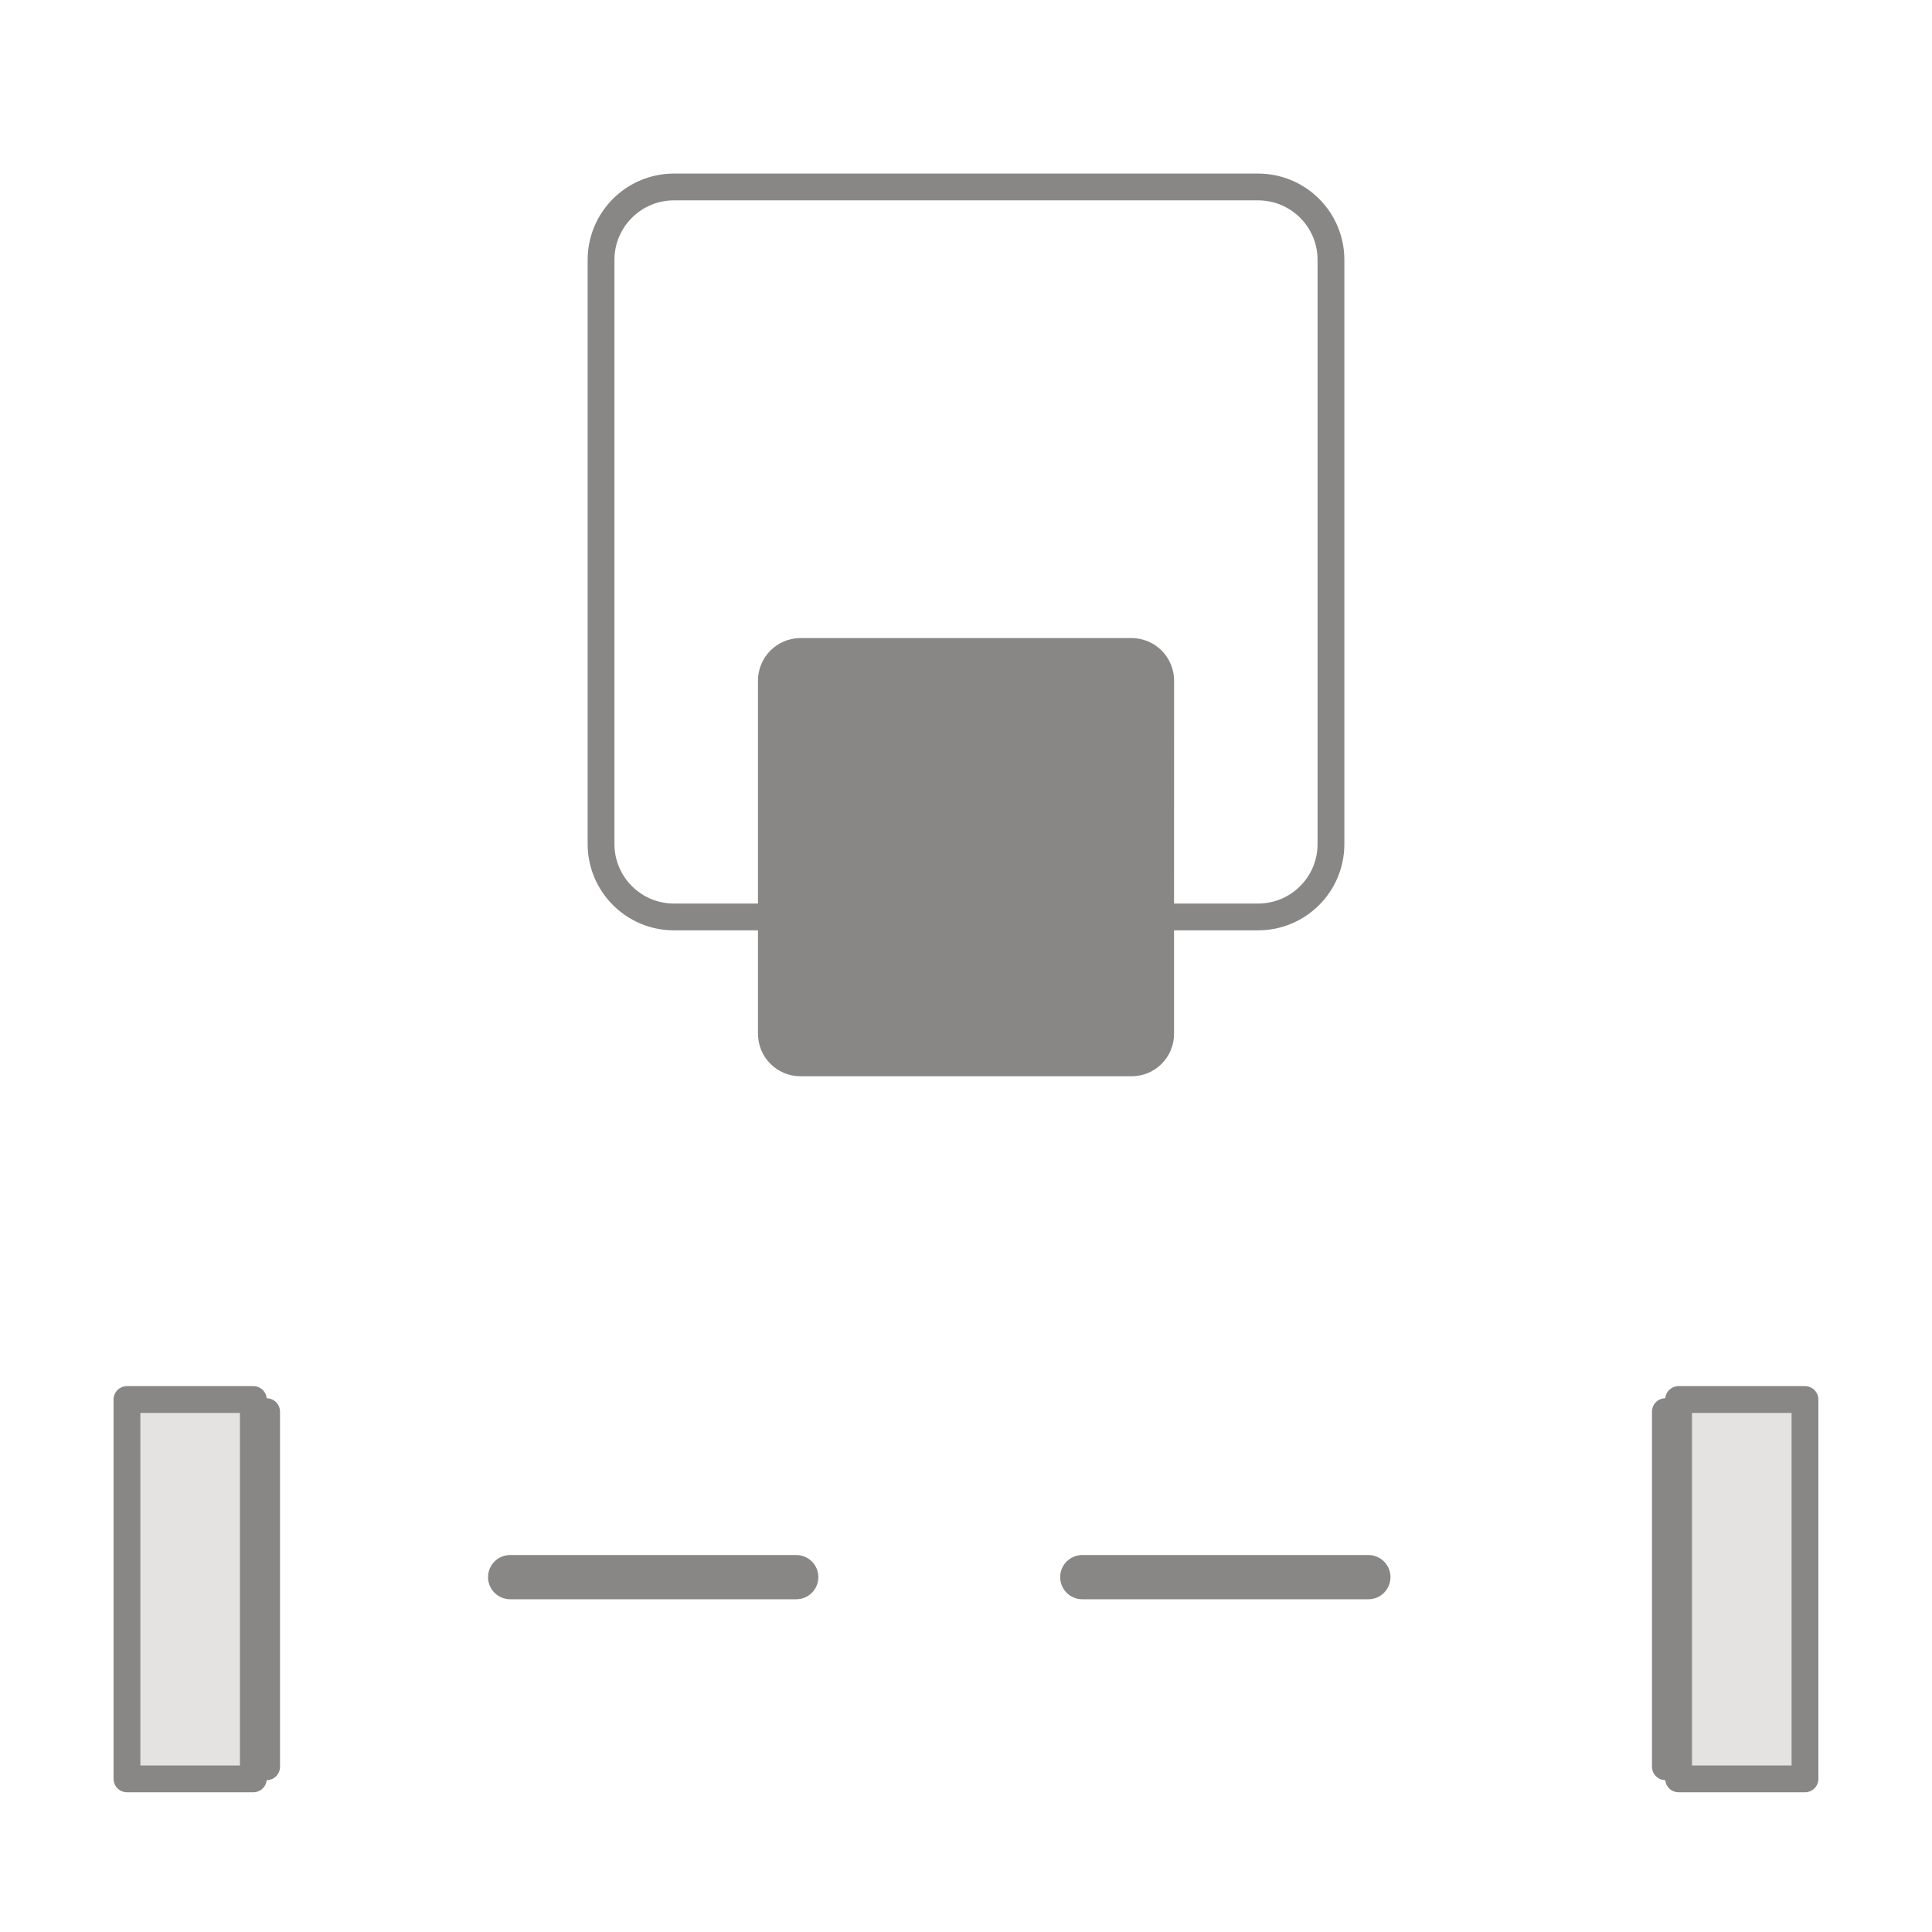
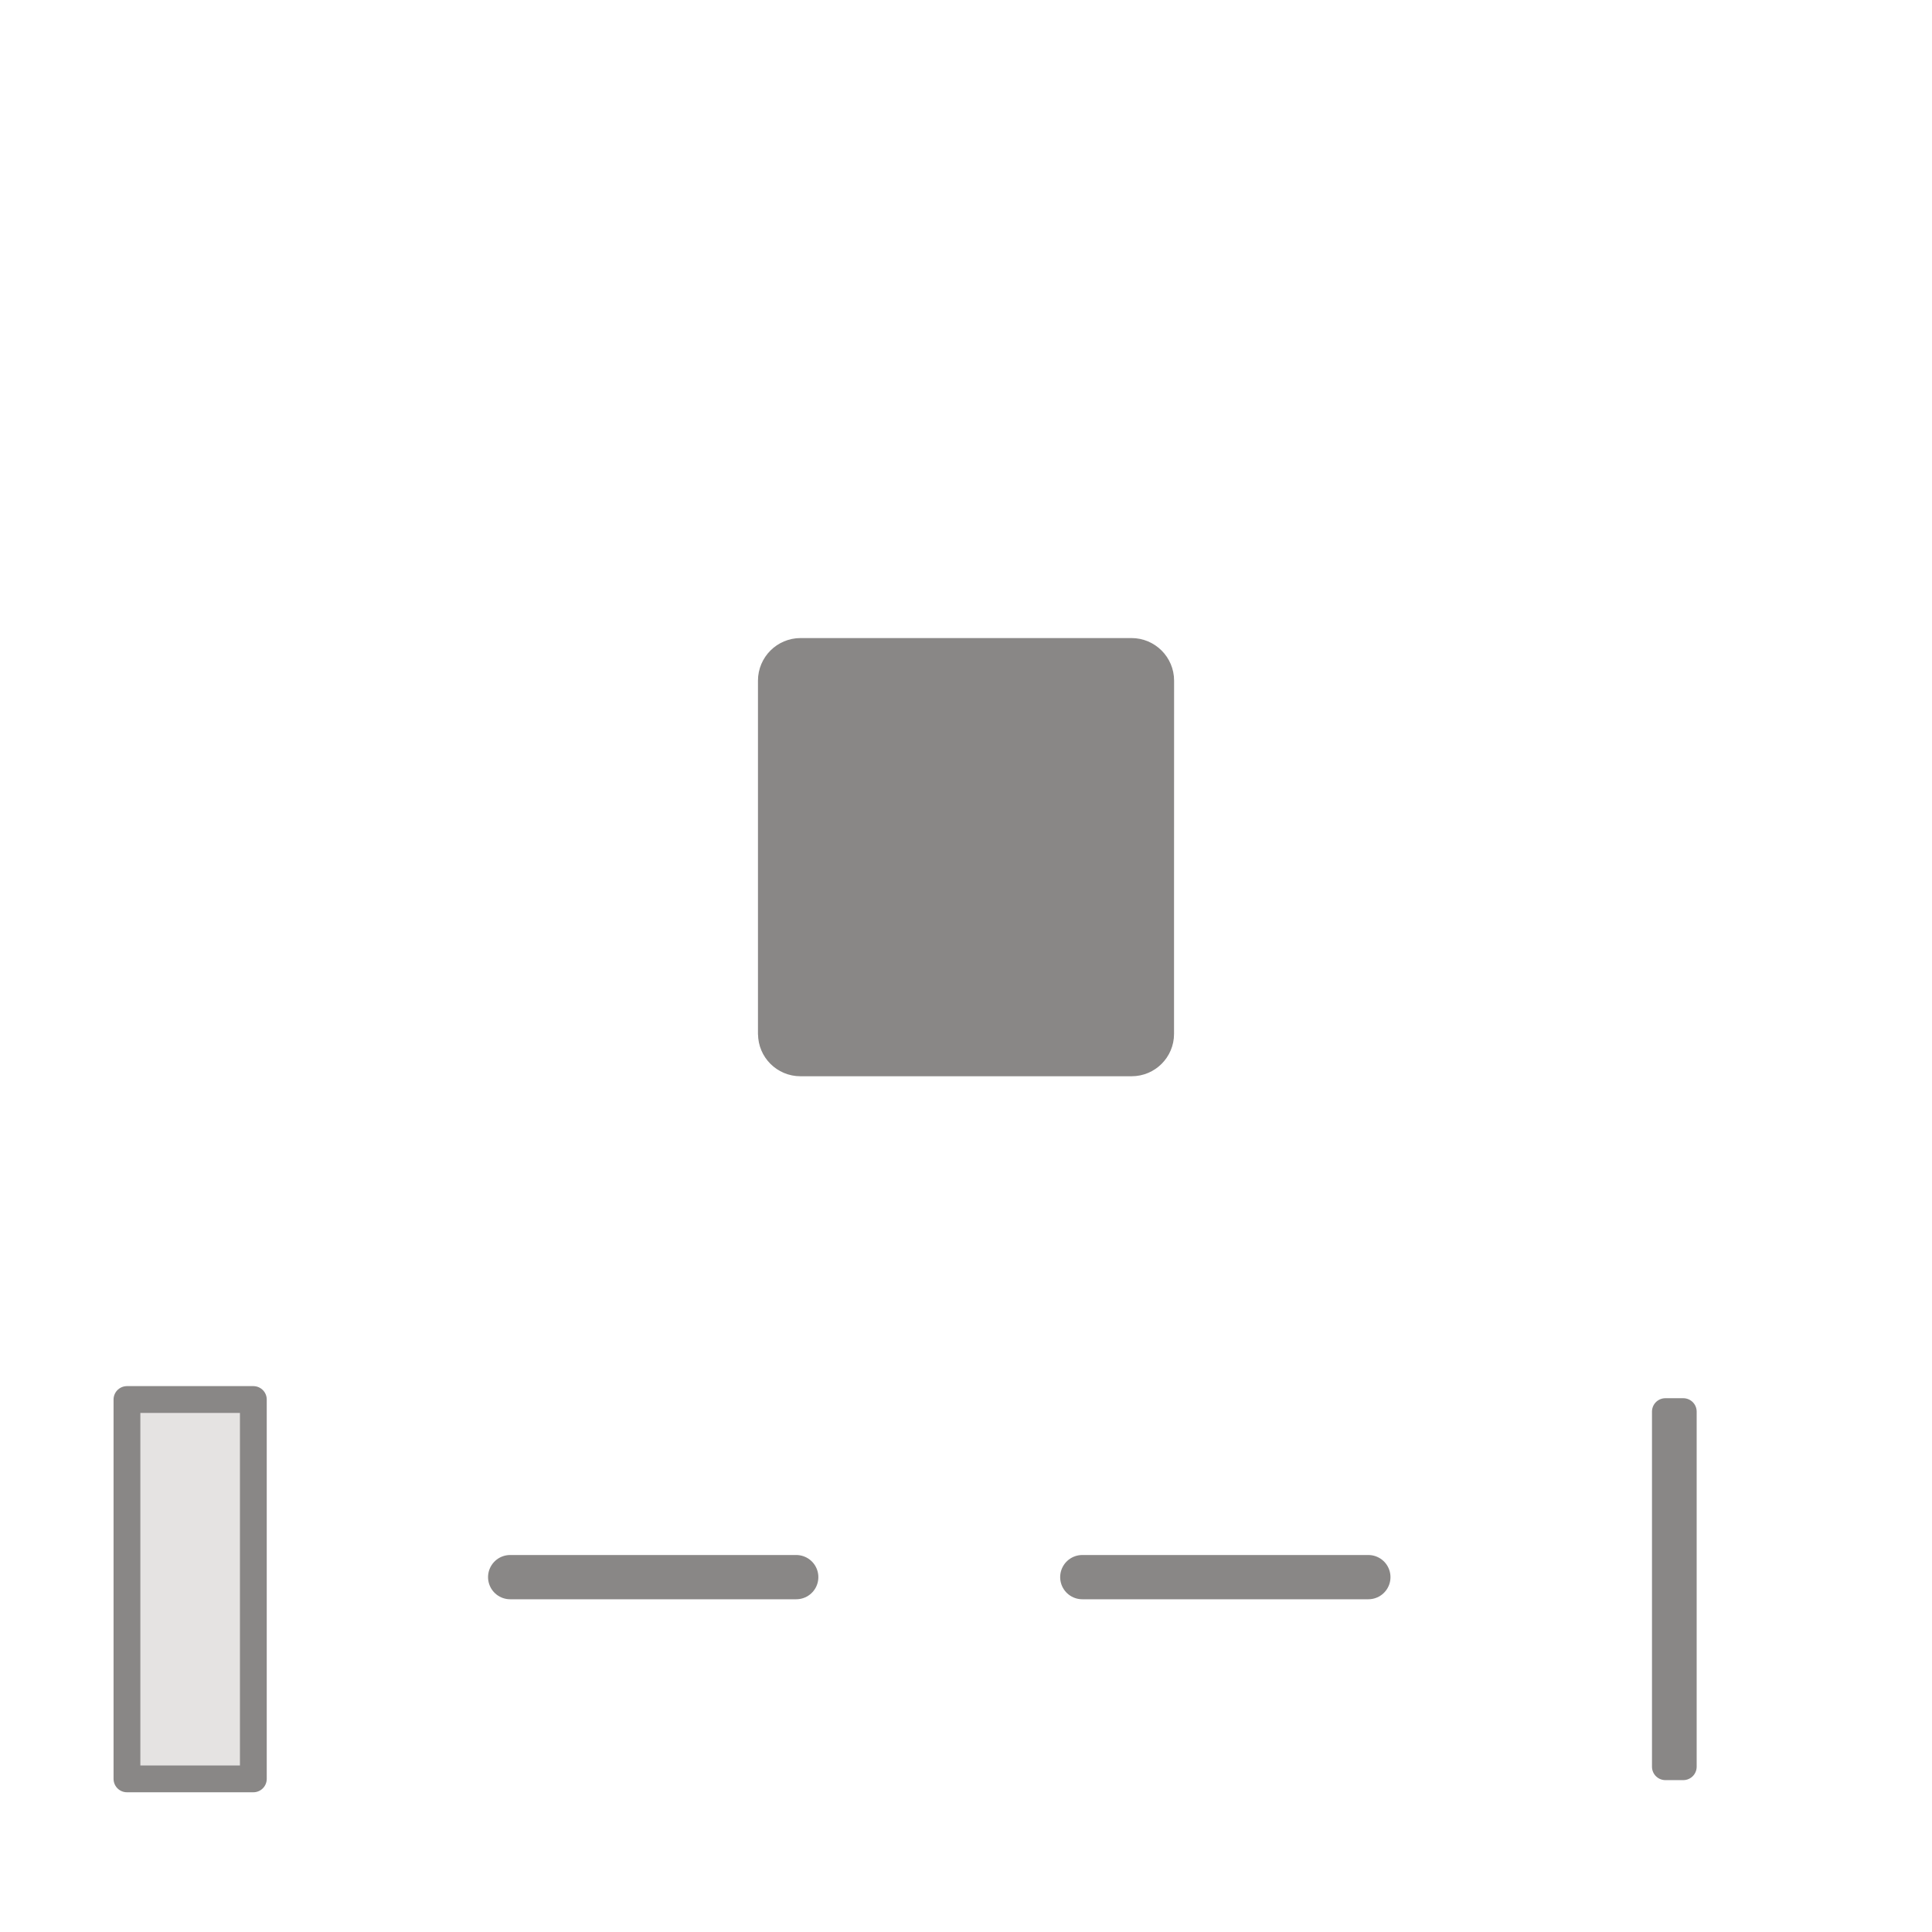
<svg xmlns="http://www.w3.org/2000/svg" width="100%" height="100%" viewBox="0 0 31 31" version="1.1" xml:space="preserve" style="fill-rule:evenodd;clip-rule:evenodd;stroke-linecap:round;stroke-linejoin:round;stroke-miterlimit:500;">
  <g transform="matrix(1,0,0,1,8.186,25.306)">
    <path d="M0,0L16.969,0" style="fill:none;fill-rule:nonzero;stroke:rgb(137,135,134);stroke-width:0.71px;stroke-dasharray:4.59,4.59;" />
  </g>
  <g transform="matrix(-1,0,0,1,341.279,-345.201)">
-     <rect x="337.001" y="367.852" width="0.286" height="5.698" style="fill:rgb(137,135,134);stroke:rgb(137,135,134);stroke-width:0.43px;stroke-miterlimit:4;" />
-   </g>
+     </g>
  <g transform="matrix(-1,0,0,1,339.112,-345.202)">
    <rect x="335.047" y="367.658" width="2.028" height="6.087" style="fill:rgb(229,227,226);stroke:rgb(137,135,134);stroke-width:0.43px;stroke-miterlimit:4;" />
  </g>
  <g transform="matrix(1,0,0,1,-420.01,-345.202)">
    <rect x="446.732" y="367.852" width="0.287" height="5.698" style="fill:rgb(137,135,134);stroke:rgb(137,135,134);stroke-width:0.43px;stroke-miterlimit:4;" />
  </g>
  <g transform="matrix(1,0,0,1,-420.01,-345.201)">
-     <rect x="446.944" y="367.657" width="2.028" height="6.087" style="fill:rgb(229,227,226);stroke:rgb(137,135,134);stroke-width:0.43px;stroke-miterlimit:4;" />
-   </g>
+     </g>
  <g transform="matrix(1,0,0,1,12.377,10.92)">
    <path d="M0,5.667L0,3.851L0,3.753L0,3.524L0,0.001C0,-0.257 0.21,-0.467 0.469,-0.467L5.778,-0.467C6.037,-0.467 6.247,-0.257 6.247,0.001C6.247,1.209 6.246,2.417 6.246,3.625L6.246,5.67C6.246,5.926 6.038,6.134 5.781,6.134L0.466,6.134C0.209,6.134 0.001,5.926 0.001,5.67" style="fill:rgb(137,135,134);fill-rule:nonzero;stroke:rgb(137,135,134);stroke-width:0.43px;stroke-linecap:butt;stroke-linejoin:miter;stroke-miterlimit:4;" />
  </g>
  <g transform="matrix(1,0,0,1,18.624,3)">
-     <path d="M0,11.713L1.562,11.713C2.209,11.713 2.733,11.189 2.732,10.542L2.732,1.171C2.733,0.524 2.209,0 1.562,0L-7.809,0C-8.456,0 -8.98,0.524 -8.98,1.171L-8.98,10.542C-8.98,11.189 -8.456,11.713 -7.809,11.713L-6.247,11.713" style="fill:none;fill-rule:nonzero;stroke:rgb(137,135,134);stroke-width:0.43px;stroke-linecap:butt;stroke-linejoin:miter;stroke-miterlimit:4;" />
-   </g>
+     </g>
</svg>